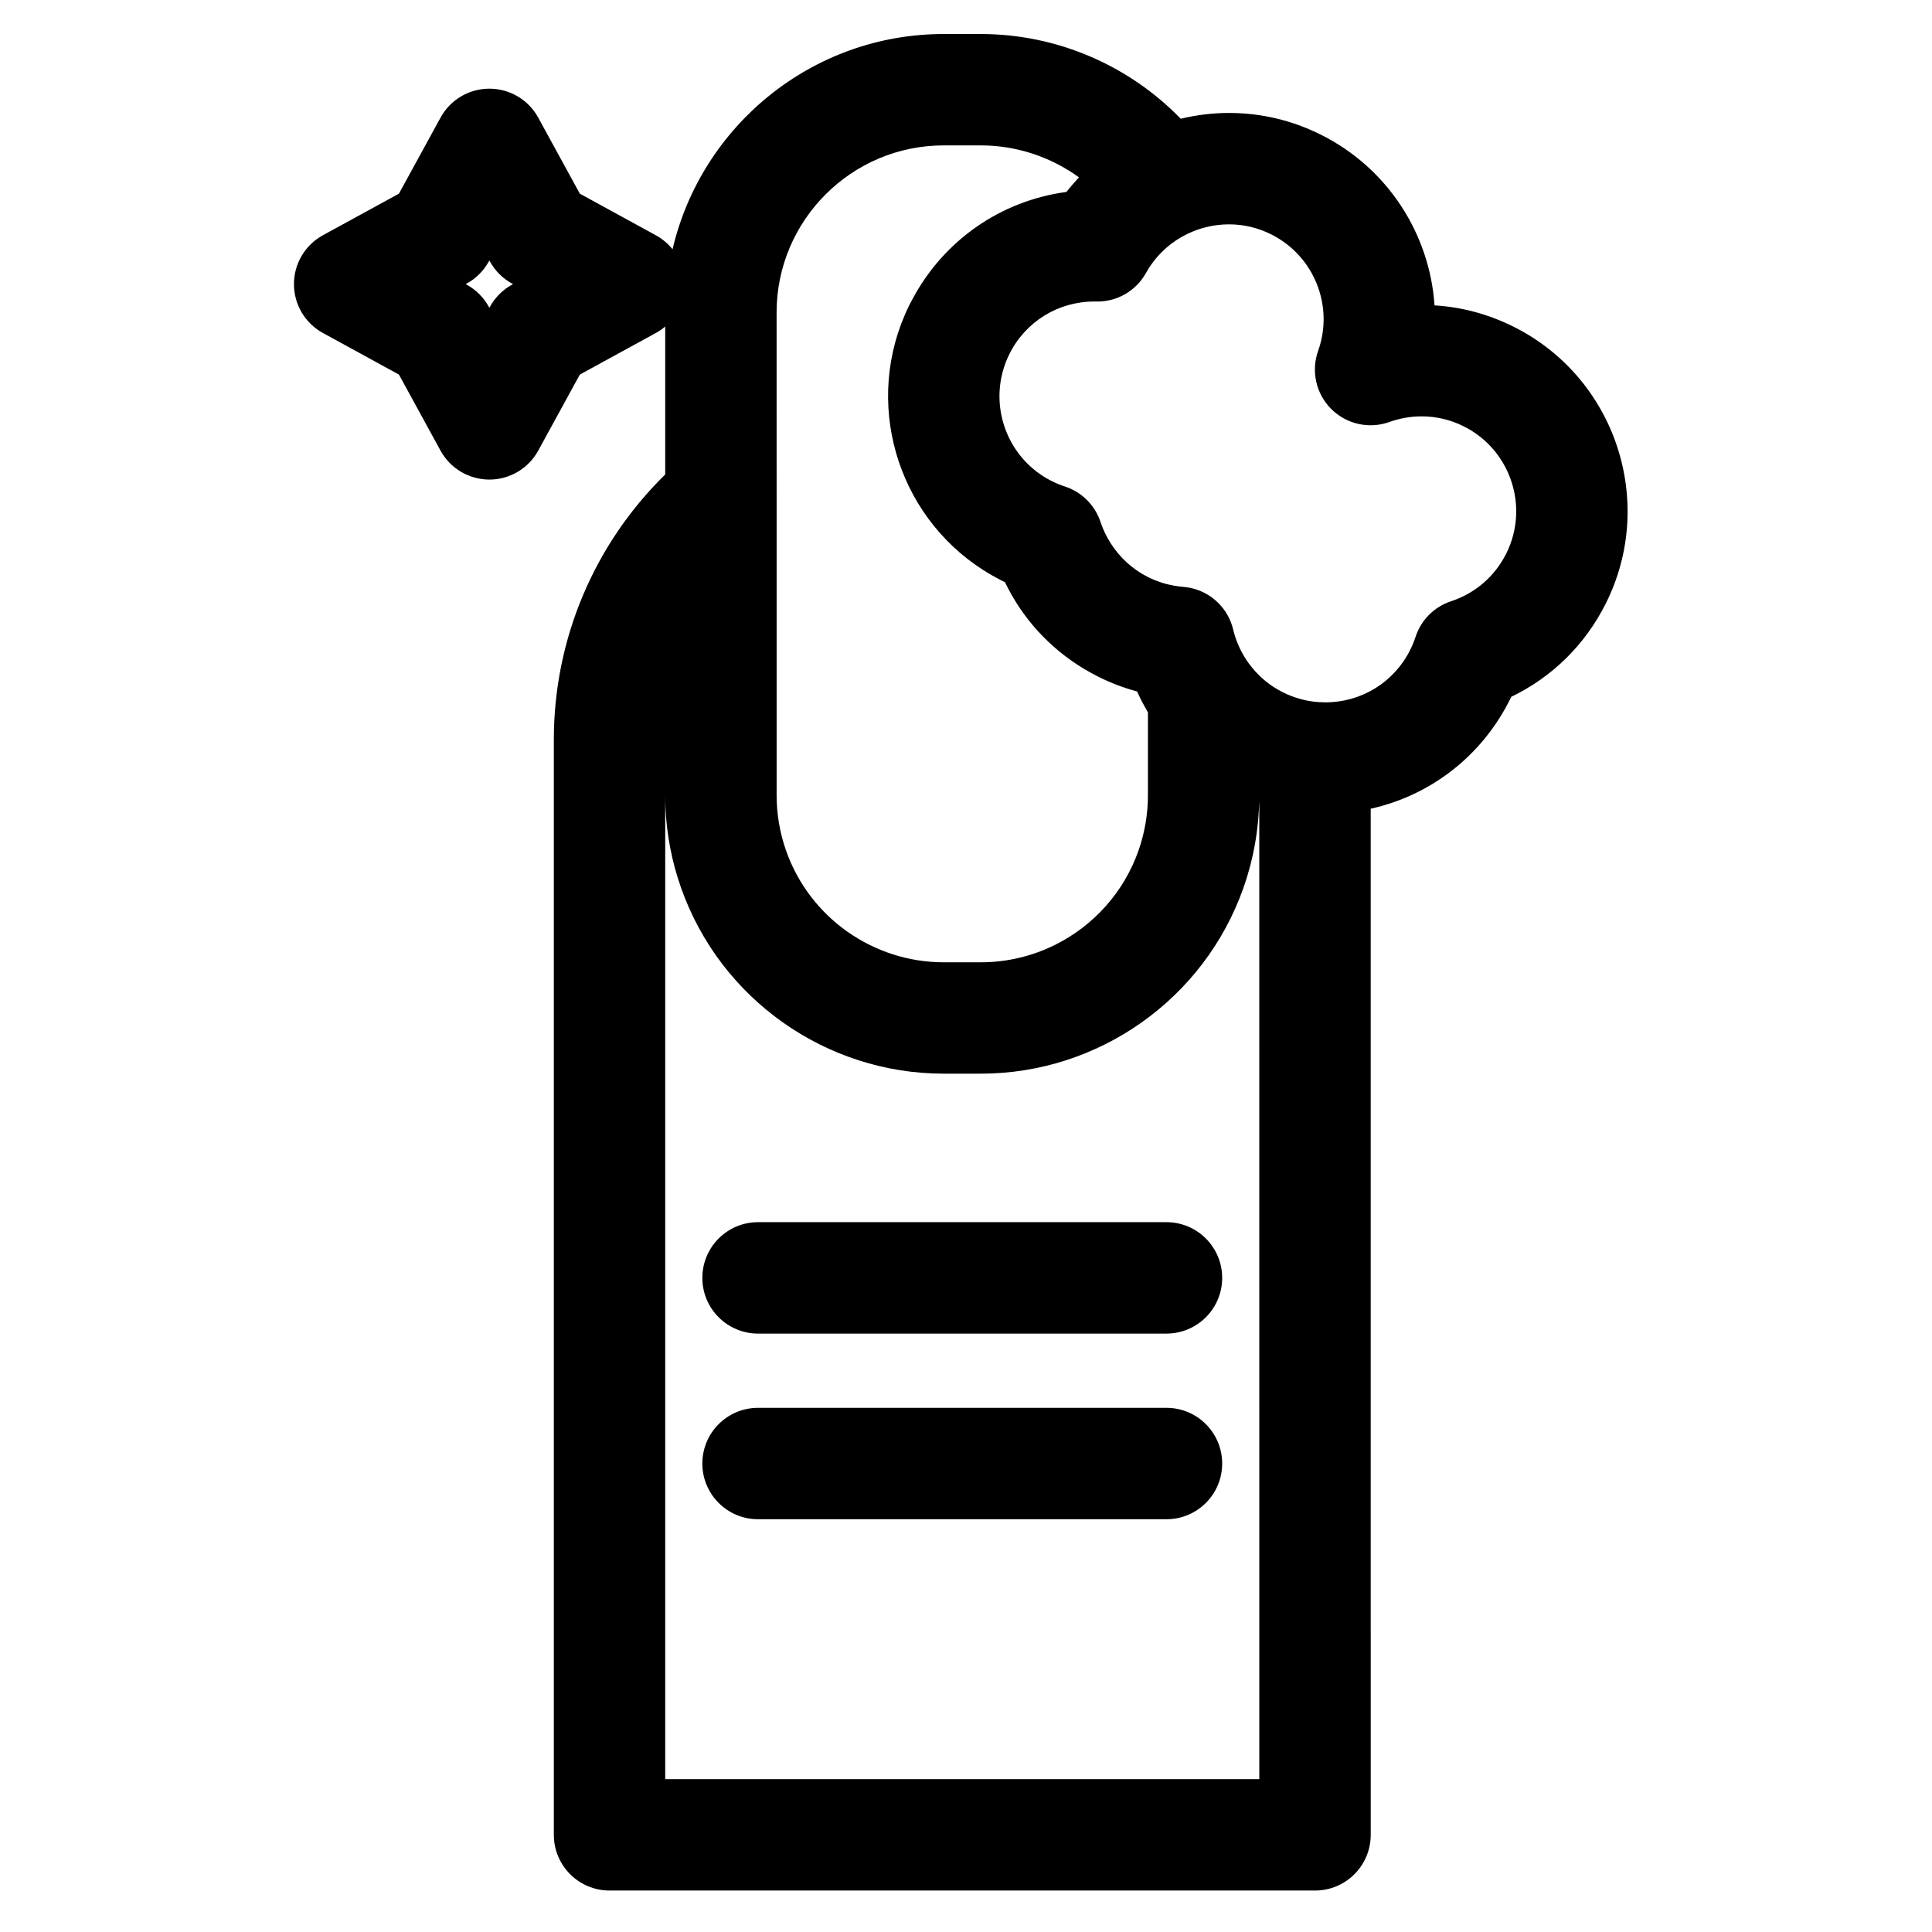
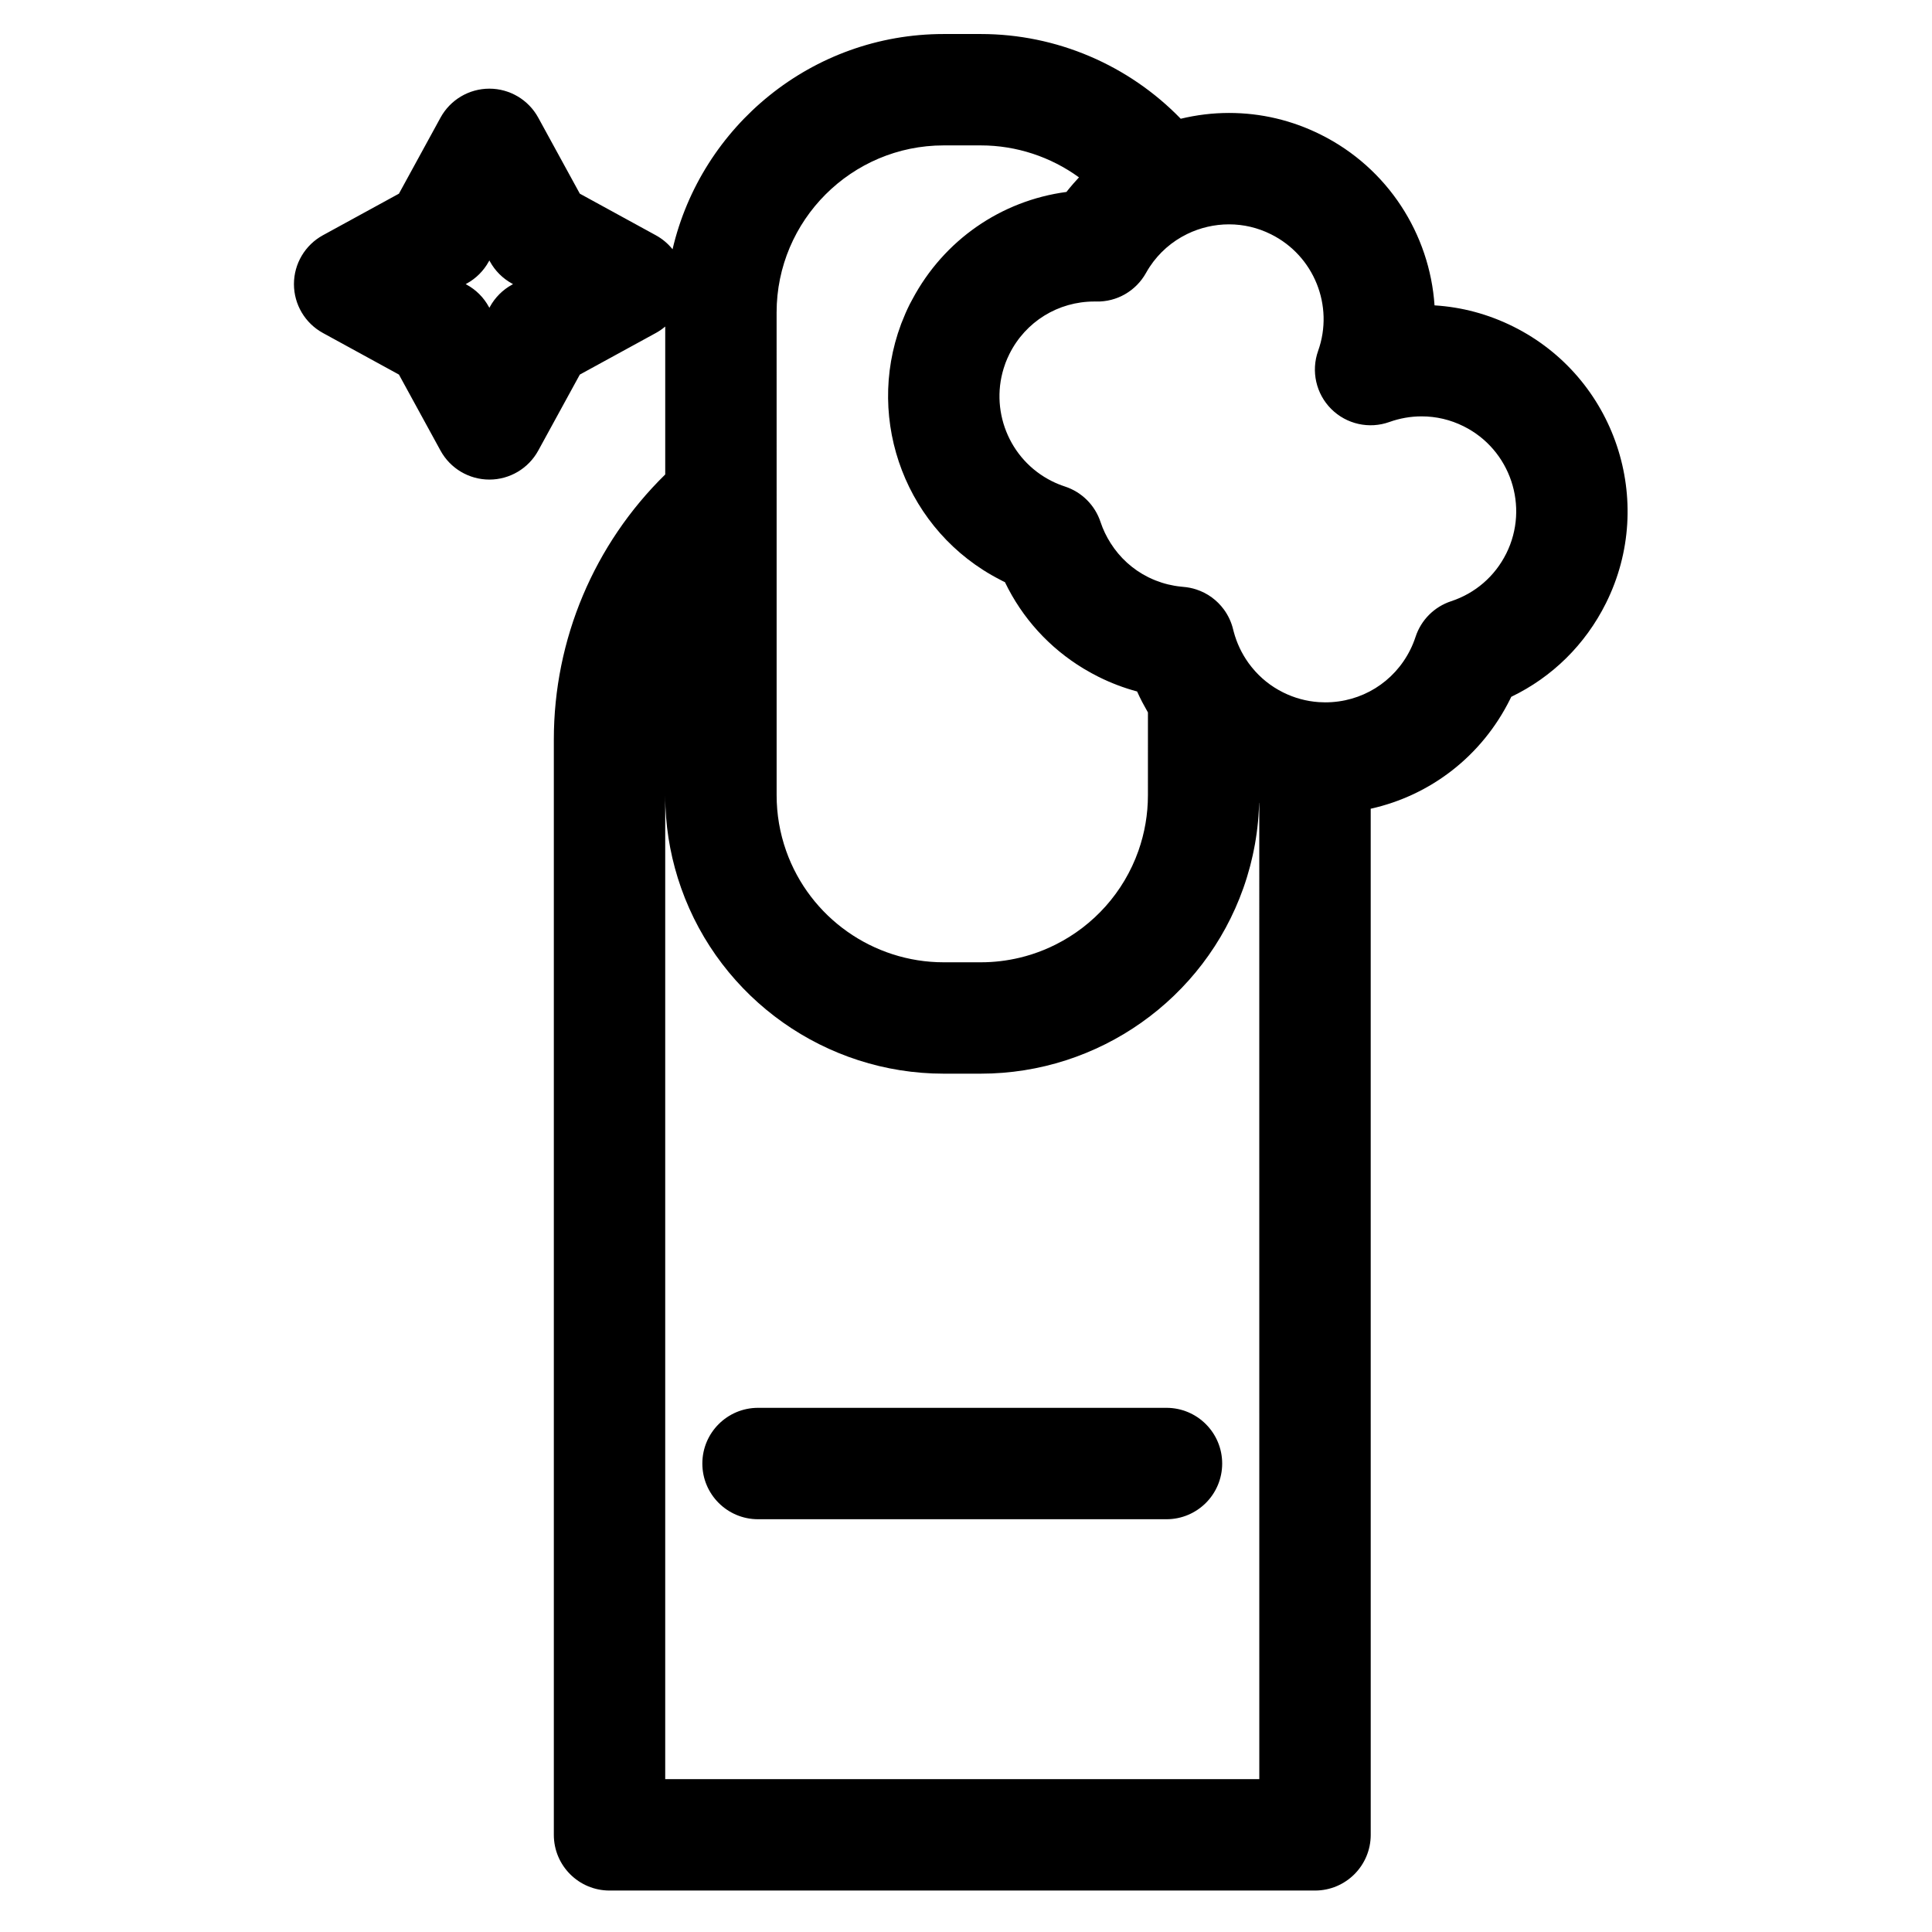
<svg xmlns="http://www.w3.org/2000/svg" fill="#000000" width="800px" height="800px" version="1.1" viewBox="144 144 512 512">
  <g>
-     <path d="m453.13 467.89h-108.24c-8.152 0-14.762 6.609-14.762 14.762s6.609 14.762 14.762 14.762h108.24c8.152 0 14.762-6.609 14.762-14.762-0.004-8.152-6.613-14.762-14.766-14.762z" />
    <path d="m453.13 517.09h-108.24c-8.152 0-14.762 6.609-14.762 14.762 0 8.152 6.609 14.762 14.762 14.762h108.24c8.152 0 14.762-6.609 14.762-14.762-0.004-8.152-6.613-14.762-14.766-14.762z" />
    <path d="m545.05 230.55c-6.606-3.289-13.617-5.176-20.883-5.625-1.277-18.844-12.32-36.367-30.172-45.258-7.641-3.805-15.82-5.734-24.312-5.734-4.289 0-8.59 0.527-12.777 1.535-13.797-14.219-32.898-22.453-52.973-22.453h-9.84c-34.93 0-64.246 24.398-71.859 57.047-1.199-1.492-2.688-2.762-4.426-3.711l-20.148-11.027-11.02-20.148c-2.59-4.734-7.555-7.68-12.949-7.68-5.394 0-10.359 2.945-12.949 7.676l-11.02 20.152-20.148 11.02c-4.734 2.59-7.676 7.555-7.676 12.949s2.945 10.359 7.676 12.949l20.148 11.023 11.02 20.152c2.59 4.734 7.555 7.676 12.949 7.676 5.394 0 10.359-2.945 12.949-7.68l11.02-20.148 20.148-11.02c0.895-0.488 1.723-1.062 2.484-1.711v39.203c-18.836 18.465-29.52 43.684-29.52 70.234v290.28c0 8.152 6.609 14.762 14.762 14.762h186.96c8.152 0 14.762-6.609 14.762-14.762l-0.004-271.93c15.871-3.531 29.441-13.965 36.91-28.965 0.113-0.23 0.227-0.461 0.34-0.695 10.867-5.231 19.637-13.855 25.105-24.836 13.434-26.973 2.414-59.848-24.559-73.277zm-265.35-11.109c-2.477 1.355-4.512 3.391-5.867 5.867l-0.145 0.266-0.145-0.266c-1.355-2.477-3.391-4.512-5.867-5.867l-0.266-0.145 0.266-0.145c2.477-1.355 4.512-3.391 5.867-5.867l0.145-0.266 0.145 0.266c1.355 2.477 3.391 4.512 5.867 5.867l0.266 0.145zm70.109 7.371c0-24.418 19.863-44.281 44.281-44.281h9.84c9.445 0 18.531 3.043 26.012 8.473-0.309 0.328-0.602 0.668-0.906 1.004-0.199 0.223-0.406 0.441-0.602 0.668-0.621 0.715-1.23 1.445-1.82 2.191-17.352 2.324-32.48 12.77-40.832 28.469-0.238 0.445-0.488 0.879-0.715 1.332-0.789 1.582-1.48 3.184-2.102 4.797-0.043 0.105-0.09 0.215-0.133 0.32-0.023 0.062-0.043 0.121-0.062 0.184-9.562 25.645 1.469 54.953 26.297 67.676 0.191 0.098 0.371 0.203 0.562 0.297 0.113 0.059 0.23 0.113 0.344 0.168 0.113 0.059 0.23 0.113 0.348 0.168 4.578 9.512 11.754 17.414 20.832 22.902 0.086 0.055 0.18 0.102 0.27 0.156 1.211 0.723 2.457 1.41 3.734 2.047 3.281 1.633 6.684 2.926 10.184 3.863 0.023 0.051 0.051 0.102 0.074 0.152 0.383 0.852 0.789 1.695 1.219 2.527 0.16 0.312 0.34 0.617 0.504 0.93 0.305 0.57 0.613 1.137 0.938 1.695 0.047 0.082 0.09 0.168 0.141 0.25l-0.004 21.934c0 5.047-0.852 10.012-2.527 14.762-3.902 11.035-11.918 19.809-21.957 24.836-1.004 0.504-2.027 0.969-3.07 1.395-2.082 0.852-4.238 1.551-6.453 2.078-3.316 0.793-6.762 1.211-10.273 1.211h-9.84c-18.73 0-35.508-11.863-41.75-29.52-1.68-4.746-2.527-9.711-2.527-14.762v-78.508zm127.92 388.68h-157.44v-260.76c0 1.051 0.023 2.102 0.066 3.148 0.309 7.324 1.703 14.527 4.152 21.453 10.402 29.426 38.367 49.199 69.582 49.199h9.84c31.215 0 59.18-19.773 69.582-49.199 0.336-0.949 0.648-1.906 0.945-2.863 0.102-0.336 0.195-0.676 0.293-1.016 0.184-0.625 0.367-1.25 0.535-1.883 0.105-0.402 0.199-0.805 0.297-1.203 0.141-0.574 0.281-1.145 0.41-1.723 0.094-0.426 0.18-0.855 0.266-1.281 0.113-0.555 0.223-1.113 0.324-1.668 0.078-0.441 0.148-0.883 0.219-1.324 0.086-0.551 0.172-1.102 0.246-1.652 0.062-0.449 0.117-0.895 0.168-1.344 0.062-0.551 0.121-1.105 0.176-1.656 0.043-0.449 0.082-0.898 0.113-1.352 0.043-0.559 0.078-1.117 0.105-1.676 0.023-0.449 0.047-0.898 0.062-1.348 0.008-0.195 0.023-0.391 0.027-0.586 0.012 0.004 0.02 0.008 0.027 0.012zm65.453-324.82c-3.012 6.047-8.207 10.547-14.633 12.664-4.457 1.469-7.949 4.969-9.41 9.43-0.391 1.191-0.859 2.344-1.406 3.434-4.277 8.594-12.906 13.93-22.523 13.93-0.566 0-1.137-0.02-1.699-0.059h-0.012c-3.297-0.227-6.481-1.094-9.461-2.578-3.242-1.613-6.019-3.844-8.277-6.633-0.289-0.355-0.566-0.715-0.84-1.086-0.031-0.043-0.059-0.086-0.09-0.129-1.797-2.516-3.098-5.285-3.883-8.246-0.051-0.195-0.105-0.387-0.152-0.582-0.465-1.949-1.309-3.734-2.441-5.285-0.008-0.008-0.012-0.016-0.016-0.02-0.449-0.609-0.941-1.188-1.477-1.719-0.078-0.078-0.168-0.152-0.246-0.23-0.195-0.184-0.391-0.371-0.594-0.547-0.066-0.055-0.137-0.105-0.203-0.16-0.227-0.188-0.457-0.375-0.695-0.551-0.109-0.082-0.227-0.152-0.34-0.227-0.203-0.141-0.402-0.281-0.609-0.41-0.188-0.113-0.379-0.215-0.57-0.32-0.145-0.078-0.281-0.168-0.43-0.242-0.254-0.129-0.516-0.246-0.777-0.359-0.09-0.039-0.176-0.086-0.27-0.125-0.309-0.129-0.629-0.246-0.949-0.352-0.047-0.016-0.09-0.035-0.137-0.051-1.105-0.363-2.269-0.598-3.469-0.691-0.203-0.016-0.402-0.043-0.605-0.062-2.324-0.234-4.582-0.789-6.746-1.648-0.645-0.258-1.285-0.539-1.91-0.848-4.168-2.074-7.57-5.207-9.996-9.043-1.094-1.73-2.004-3.59-2.664-5.586-1.469-4.453-4.969-7.945-9.426-9.406-1.191-0.391-2.352-0.863-3.438-1.406-11.512-5.734-16.695-19.164-12.445-30.977 0.043-0.121 0.082-0.242 0.125-0.363 0.066-0.176 0.145-0.348 0.211-0.523 0.09-0.219 0.172-0.441 0.27-0.66 0.059-0.133 0.121-0.262 0.184-0.391 0.117-0.262 0.234-0.523 0.363-0.781 4.281-8.594 12.91-13.93 22.527-13.93l0.492 0.004h0.004c5.453 0.133 10.527-2.805 13.184-7.574 0.312-0.562 0.645-1.109 0.996-1.641 2.461-3.719 5.856-6.699 9.91-8.676 3.441-1.676 7.273-2.562 11.078-2.562 3.883 0 7.637 0.887 11.152 2.641 11.375 5.66 16.734 18.941 12.477 30.887-1.914 5.375-0.562 11.375 3.477 15.406s10.043 5.371 15.41 3.445c2.758-0.988 5.629-1.492 8.539-1.492 3.883 0 7.637 0.887 11.148 2.637 12.398 6.176 17.465 21.293 11.293 33.695z" />
  </g>
</svg>